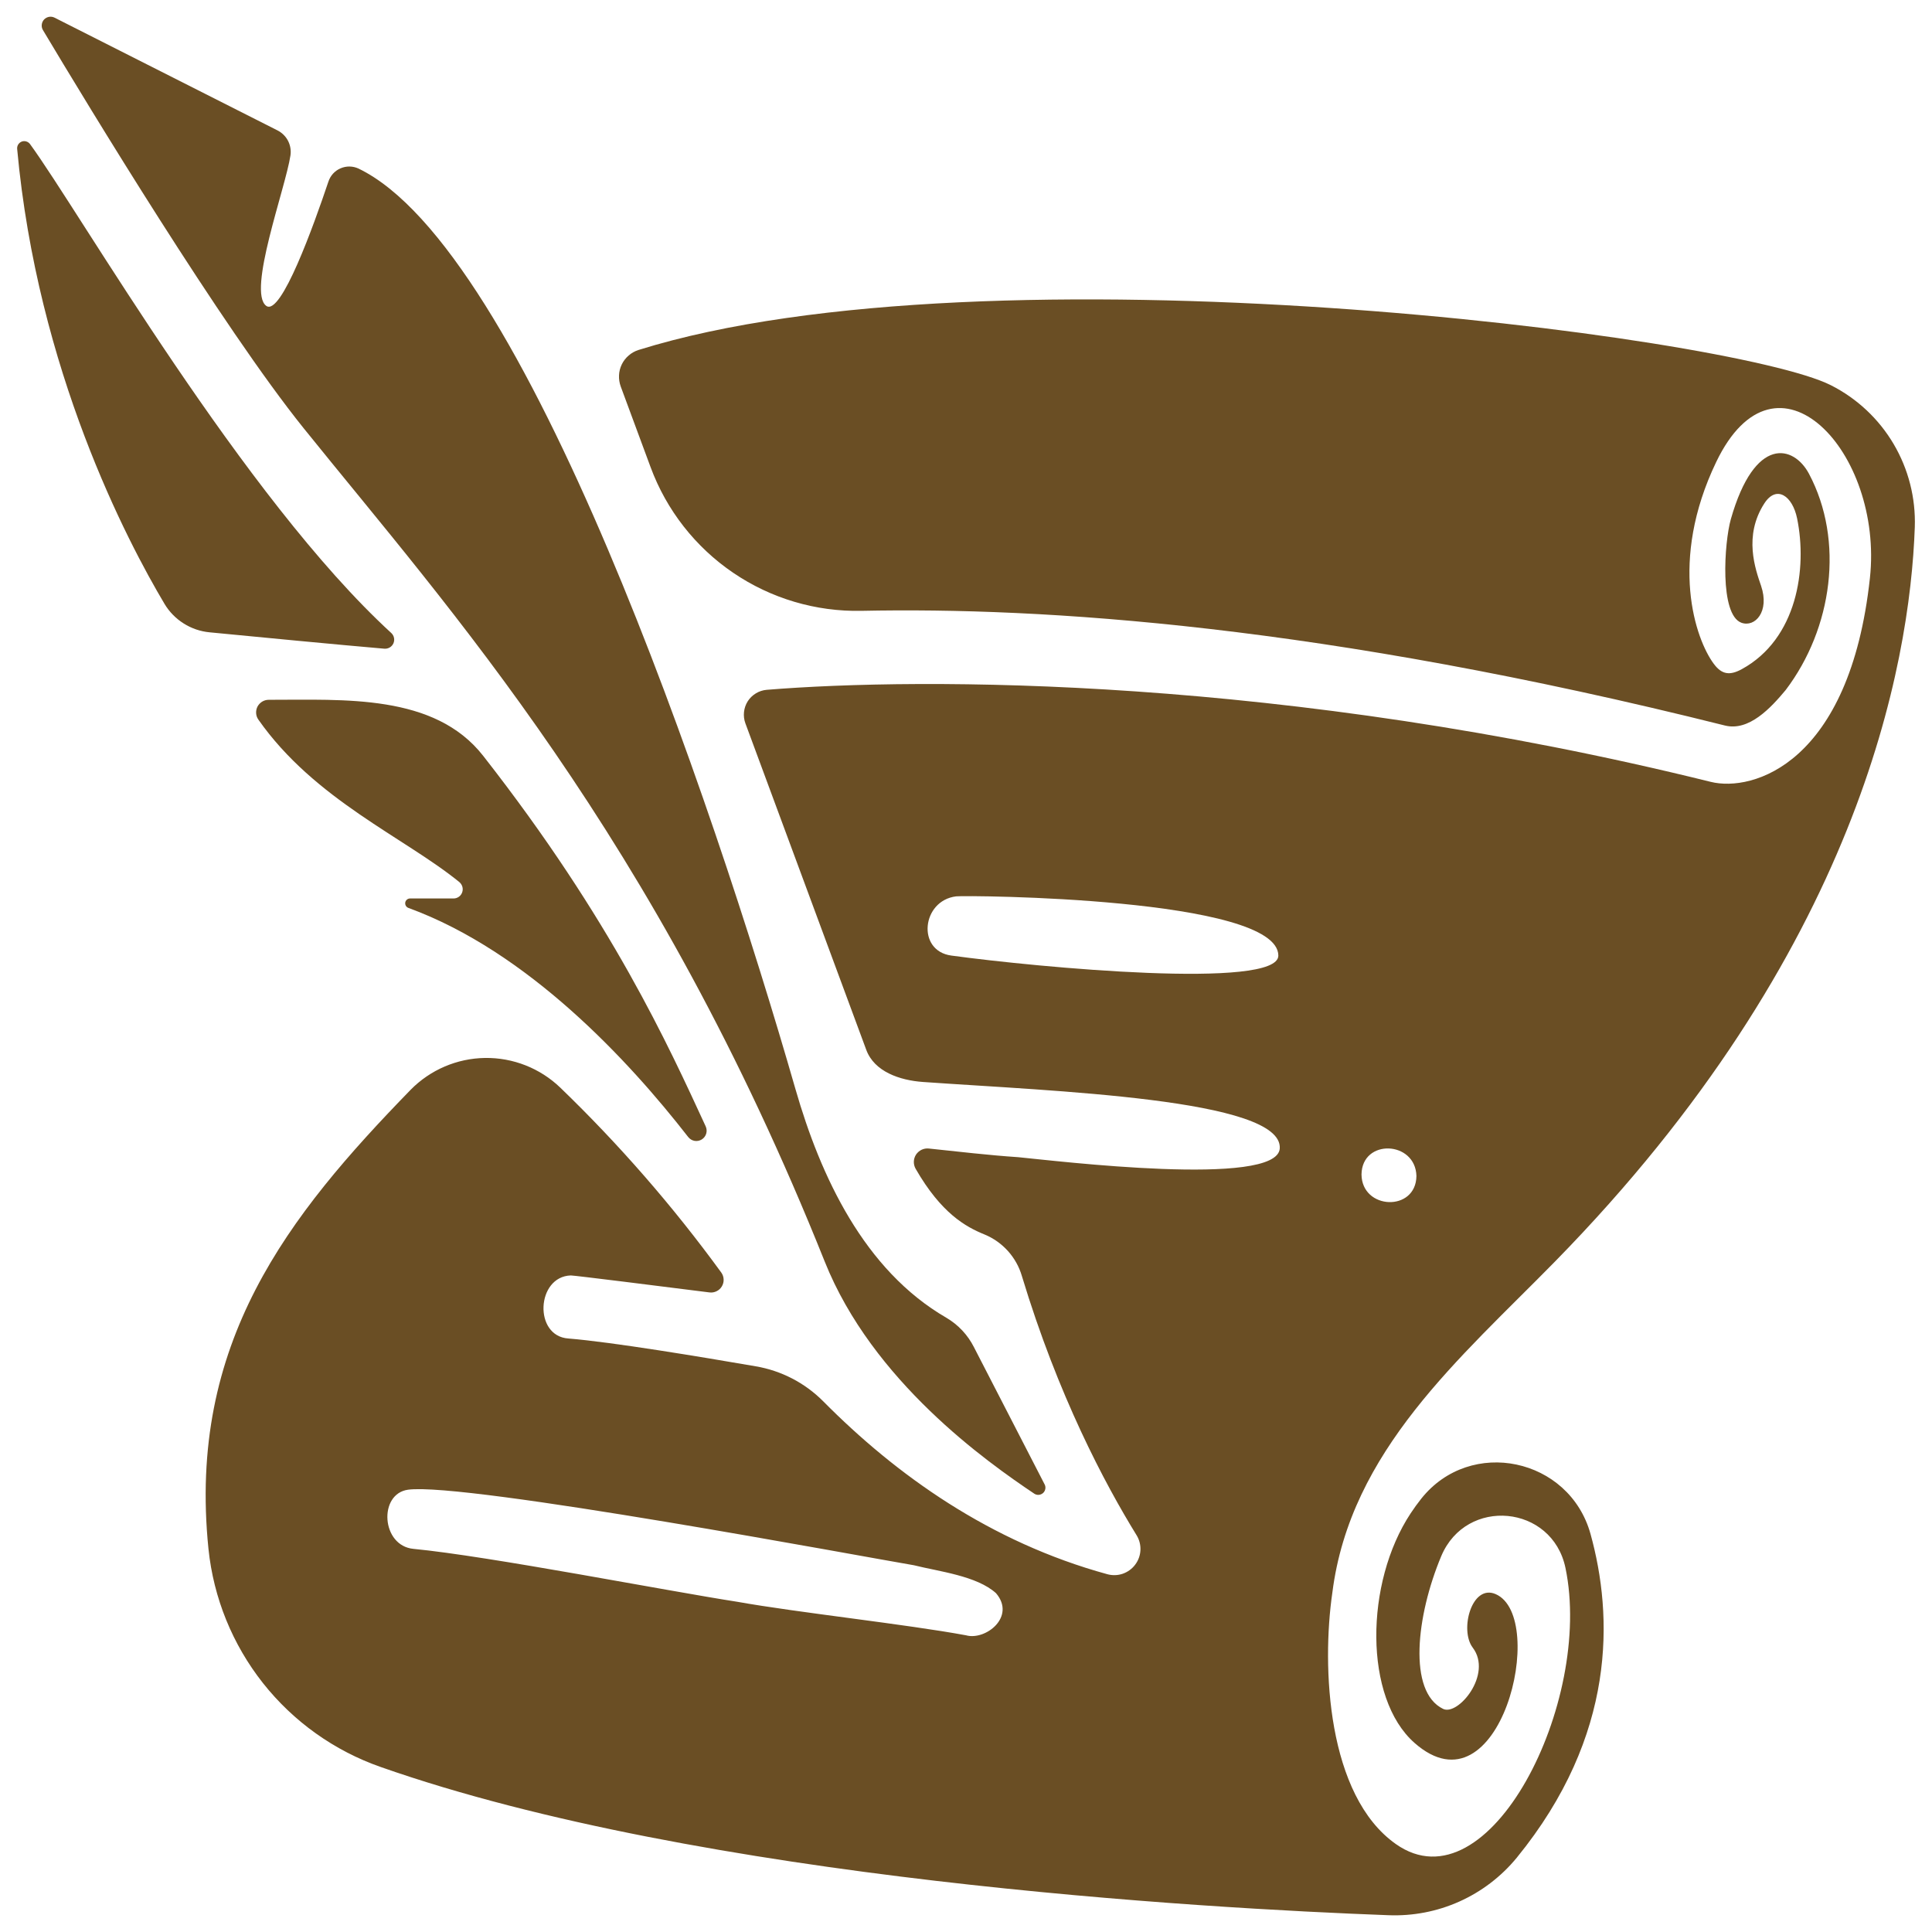
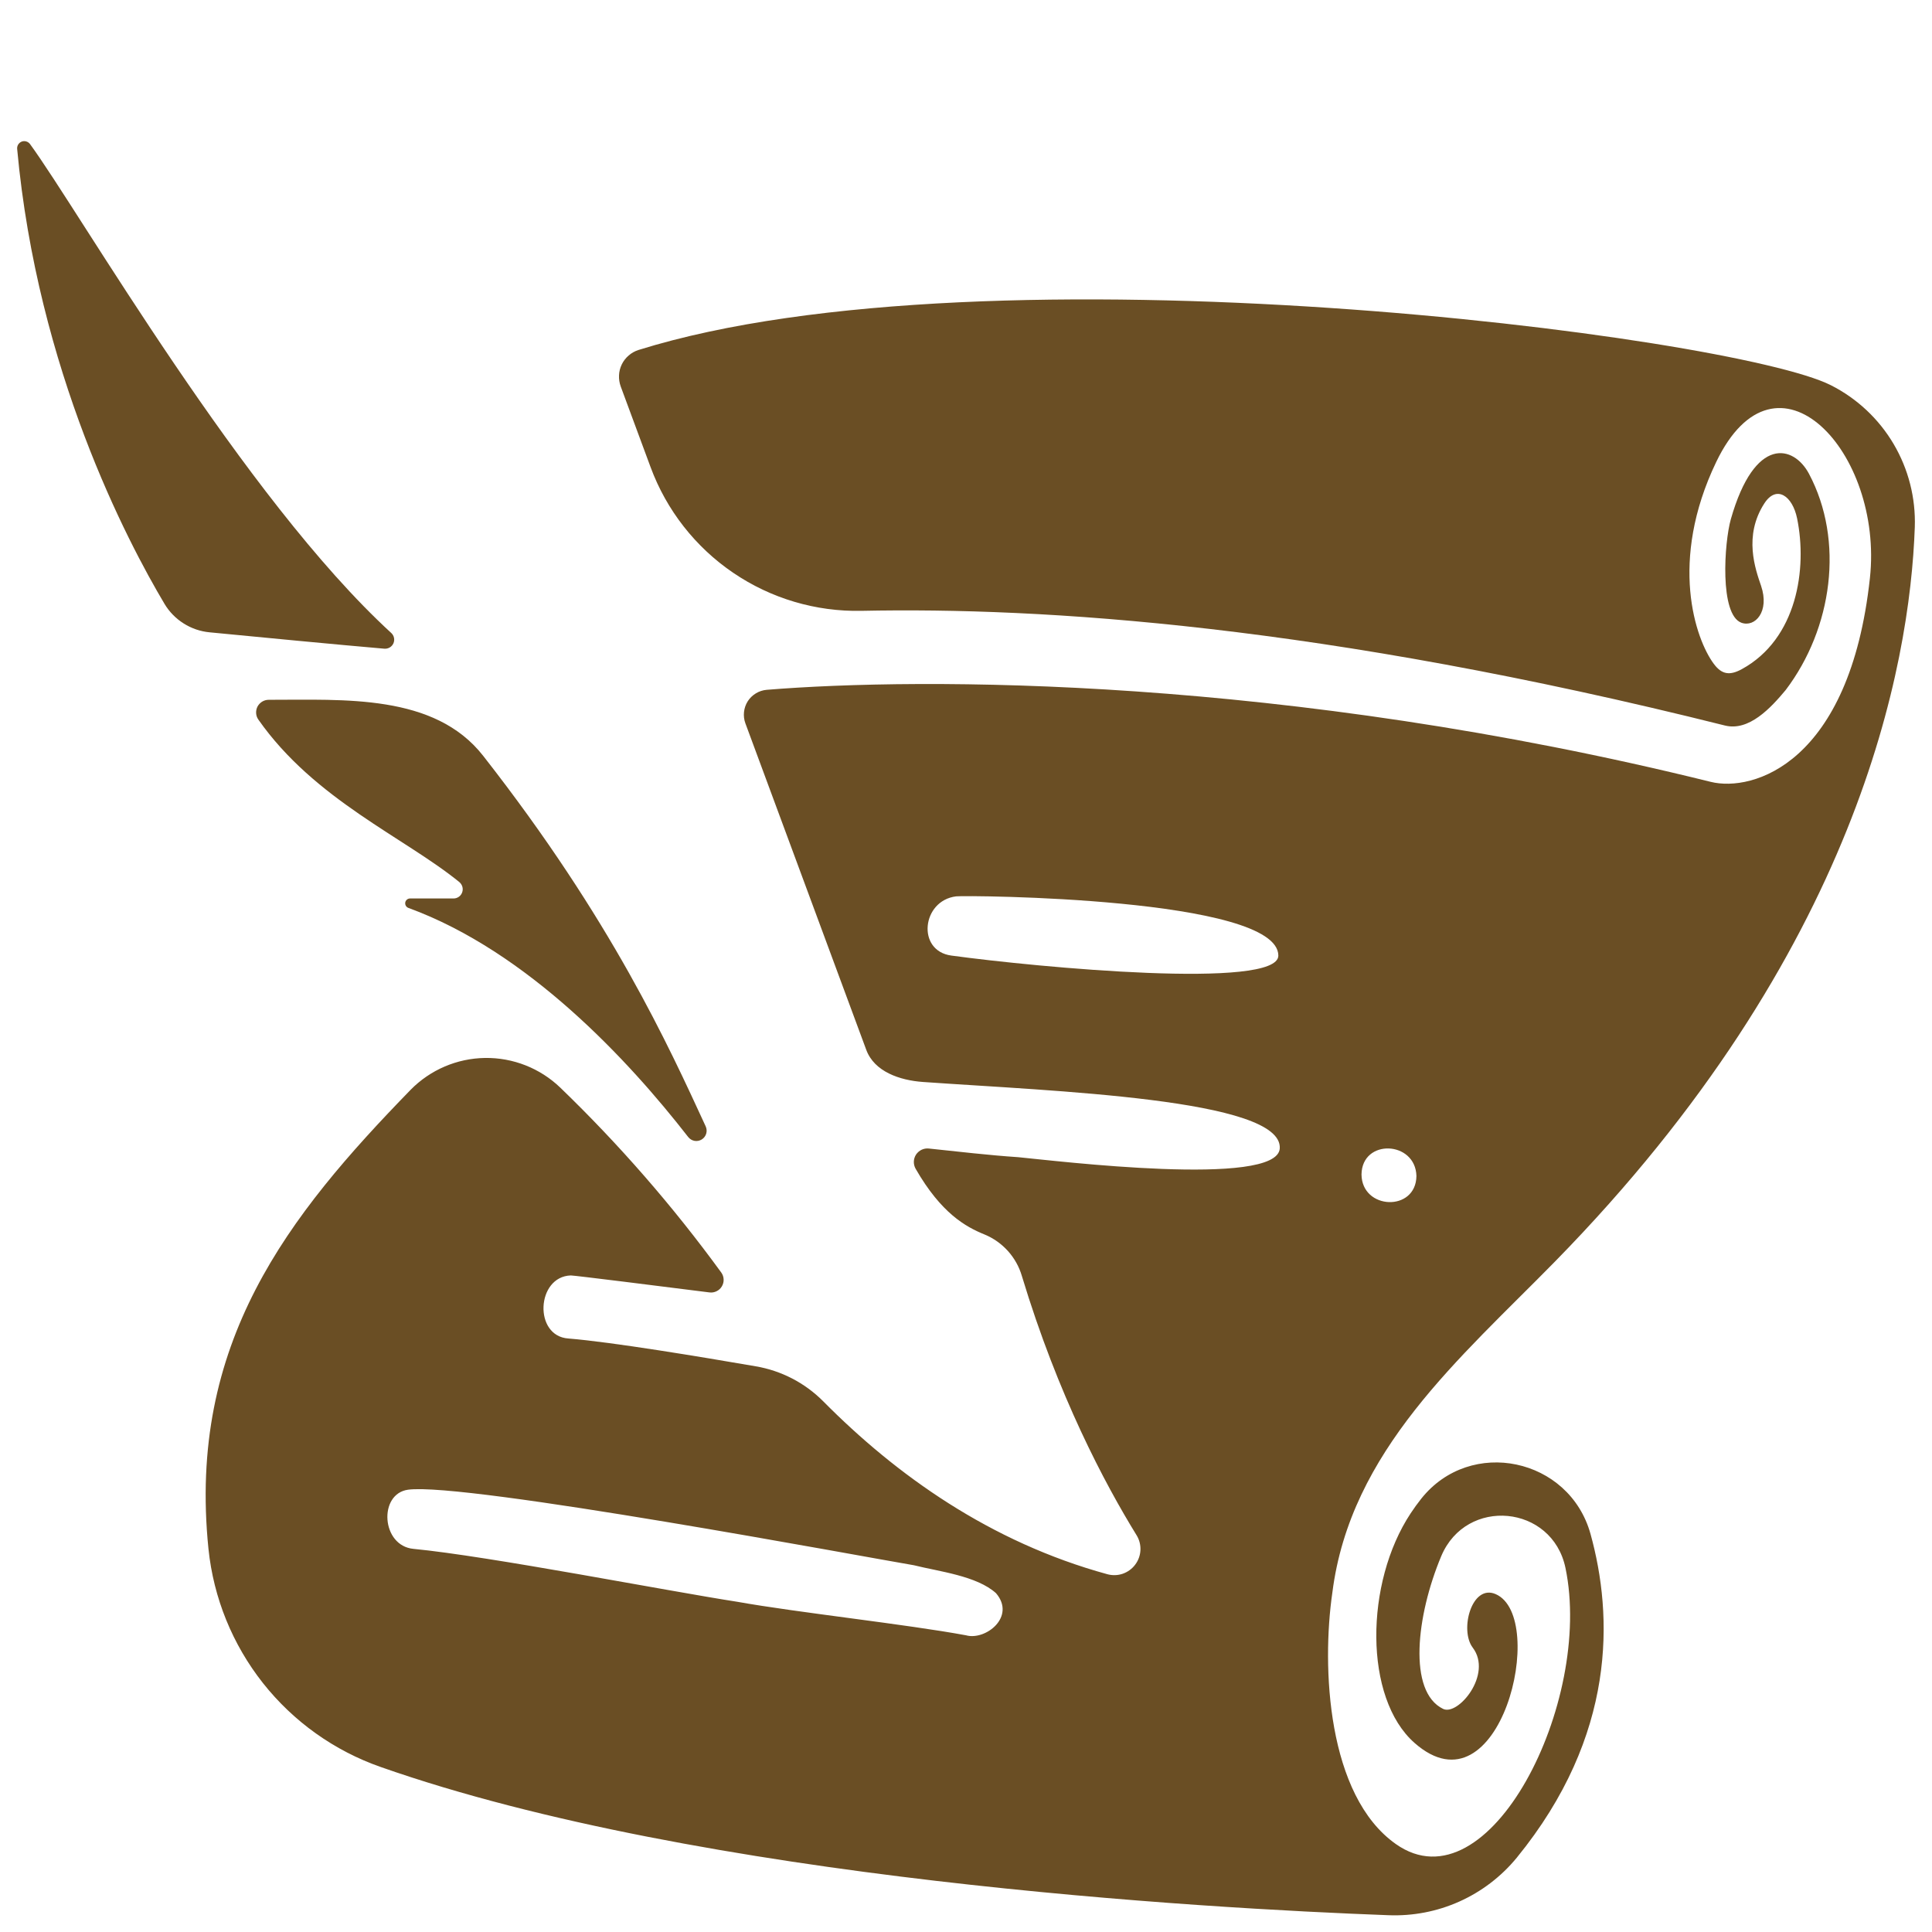
<svg xmlns="http://www.w3.org/2000/svg" width="42" height="42" viewBox="0 0 42 42" fill="none">
  <g clip-path="url(#clip0_464_82)">
-     <path d="M6.602 9.31C9.764 13.239 14.213 18.133 17.929 27.426C18.97 30.03 21.457 31.782 22.484 32.471C22.512 32.49 22.547 32.499 22.581 32.497C22.616 32.494 22.649 32.48 22.675 32.457C22.701 32.434 22.718 32.403 22.724 32.369C22.731 32.335 22.725 32.3 22.709 32.269L21.172 29.285C21.038 29.02 20.831 28.799 20.575 28.648C18.783 27.612 17.837 25.568 17.294 23.681C15.464 17.32 11.412 5.407 7.793 3.664C7.732 3.636 7.666 3.621 7.598 3.62C7.531 3.619 7.464 3.633 7.402 3.66C7.34 3.686 7.285 3.726 7.239 3.776C7.194 3.826 7.16 3.885 7.139 3.949C6.826 4.881 6.109 6.885 5.788 6.649C5.371 6.343 6.206 4.092 6.314 3.381C6.331 3.272 6.312 3.16 6.262 3.062C6.211 2.964 6.131 2.885 6.033 2.835L1.186 0.384C1.149 0.365 1.107 0.359 1.066 0.366C1.024 0.374 0.987 0.394 0.958 0.424C0.93 0.455 0.912 0.494 0.908 0.535C0.903 0.577 0.912 0.619 0.934 0.655C1.919 2.304 4.833 7.112 6.602 9.31Z" fill="#6A4E24" />
    <path d="M3.576 13.127C3.679 13.3 3.822 13.446 3.992 13.553C4.162 13.661 4.355 13.727 4.556 13.746C5.533 13.841 7.404 14.021 8.355 14.102C8.396 14.105 8.437 14.096 8.473 14.075C8.508 14.054 8.536 14.023 8.553 13.985C8.569 13.947 8.574 13.906 8.565 13.865C8.557 13.825 8.536 13.789 8.506 13.761C5.298 10.821 1.741 4.622 0.652 3.131C0.631 3.104 0.603 3.084 0.571 3.075C0.538 3.065 0.504 3.066 0.472 3.078C0.44 3.091 0.414 3.113 0.396 3.141C0.378 3.17 0.37 3.204 0.373 3.237C0.815 8.059 2.768 11.77 3.576 13.127Z" fill="#6A4E24" />
    <path d="M9.859 19.532H8.914C8.889 19.532 8.865 19.541 8.846 19.557C8.827 19.573 8.814 19.595 8.81 19.619C8.806 19.644 8.81 19.669 8.823 19.691C8.835 19.712 8.855 19.729 8.878 19.737C11.473 20.686 13.666 23.052 14.961 24.718C14.995 24.761 15.043 24.791 15.097 24.801C15.152 24.811 15.207 24.8 15.254 24.772C15.301 24.743 15.336 24.698 15.352 24.646C15.368 24.593 15.364 24.536 15.341 24.486C14.539 22.75 13.303 20.006 10.503 16.43C9.445 15.079 7.481 15.215 5.842 15.213C5.792 15.213 5.742 15.227 5.699 15.253C5.657 15.279 5.622 15.316 5.598 15.36C5.575 15.405 5.565 15.455 5.568 15.505C5.571 15.555 5.588 15.603 5.617 15.644C6.84 17.389 8.799 18.208 9.987 19.177C10.018 19.204 10.041 19.239 10.052 19.279C10.063 19.319 10.061 19.361 10.047 19.4C10.033 19.439 10.008 19.472 9.974 19.496C9.94 19.52 9.9 19.532 9.859 19.532Z" fill="#6A4E24" />
    <path d="M39.801 8.374C37.659 7.293 21.5 5.229 13.881 7.608C13.802 7.633 13.729 7.674 13.667 7.728C13.604 7.782 13.553 7.848 13.517 7.922C13.481 7.996 13.46 8.077 13.457 8.159C13.453 8.242 13.466 8.324 13.494 8.402L14.144 10.158C14.489 11.09 15.116 11.892 15.938 12.451C16.759 13.01 17.735 13.3 18.729 13.279C22.663 13.199 28.736 13.579 37.498 15.772C38.021 15.903 38.495 15.39 38.819 15.001C39.837 13.657 40.098 11.755 39.326 10.3C38.995 9.676 38.147 9.461 37.627 11.286C37.483 11.794 37.378 13.363 37.857 13.538C38.151 13.645 38.475 13.296 38.284 12.735C38.161 12.374 37.898 11.651 38.355 10.944C38.62 10.534 38.967 10.781 39.067 11.268C39.292 12.364 39.067 13.89 37.865 14.547C37.608 14.687 37.433 14.669 37.257 14.432C36.857 13.895 36.272 12.203 37.309 10.043C38.615 7.323 40.949 9.827 40.65 12.569C40.212 16.604 38.103 17.223 37.19 16.997C27.894 14.695 20.012 14.724 16.668 14.996C16.584 15.003 16.504 15.029 16.432 15.073C16.361 15.116 16.3 15.175 16.255 15.245C16.21 15.316 16.183 15.396 16.174 15.479C16.165 15.562 16.175 15.646 16.204 15.724L18.832 22.823C19.007 23.297 19.559 23.485 20.063 23.521C22.871 23.72 27.89 23.885 27.821 24.966C27.767 25.822 22.949 25.234 22.134 25.156C21.485 25.113 20.838 25.035 20.192 24.968C20.137 24.962 20.083 24.972 20.034 24.995C19.985 25.019 19.943 25.056 19.913 25.101C19.884 25.147 19.867 25.2 19.866 25.255C19.865 25.309 19.879 25.363 19.906 25.41C20.462 26.376 20.992 26.67 21.404 26.837C21.598 26.917 21.771 27.04 21.911 27.195C22.051 27.351 22.155 27.536 22.214 27.737C23 30.338 24.017 32.253 24.708 33.374C24.768 33.471 24.797 33.584 24.792 33.698C24.787 33.813 24.747 33.923 24.678 34.014C24.61 34.106 24.515 34.174 24.407 34.212C24.299 34.249 24.182 34.252 24.072 34.222C21.525 33.524 19.485 32.068 17.893 30.46C17.495 30.061 16.983 29.796 16.427 29.702C15.251 29.499 13.306 29.175 12.358 29.098C11.595 29.049 11.658 27.75 12.409 27.727C12.474 27.725 14.41 27.968 15.423 28.096C15.476 28.103 15.53 28.094 15.578 28.07C15.626 28.047 15.666 28.01 15.693 27.964C15.72 27.918 15.734 27.865 15.731 27.812C15.729 27.759 15.711 27.707 15.68 27.664C14.632 26.225 13.461 24.88 12.18 23.644C11.741 23.222 11.152 22.99 10.543 22.999C9.934 23.008 9.353 23.257 8.926 23.692C6.258 26.435 4.074 29.195 4.532 33.672C4.642 34.737 5.053 35.748 5.716 36.588C6.38 37.428 7.269 38.061 8.279 38.414C15.26 40.865 26.168 41.486 30.183 41.635C30.713 41.656 31.241 41.555 31.725 41.338C32.209 41.121 32.636 40.795 32.973 40.385C35.145 37.722 35.068 35.124 34.577 33.349C34.118 31.692 31.968 31.234 30.897 32.58C30.818 32.679 30.741 32.786 30.666 32.899C29.668 34.41 29.646 36.915 30.75 37.889C32.603 39.523 33.663 35.158 32.515 34.655C31.995 34.428 31.725 35.433 32.015 35.817C32.456 36.398 31.696 37.308 31.372 37.15C30.602 36.776 30.789 35.124 31.331 33.83C31.874 32.534 33.745 32.71 34.032 34.086C34.641 37 32.37 41.515 30.346 40.089C28.847 39.033 28.73 36.232 28.964 34.624C29.355 31.534 31.741 29.53 33.805 27.424C40.393 20.701 41.519 14.47 41.626 11.461C41.648 10.826 41.488 10.198 41.165 9.651C40.842 9.104 40.368 8.661 39.801 8.374ZM20.68 20.773C19.922 20.67 20.038 19.578 20.785 19.486C21.011 19.46 27.784 19.508 27.79 20.773C27.793 21.519 22.57 21.031 20.68 20.773ZM21 35.55C19.701 35.309 17.326 35.054 16.026 34.821C14.565 34.596 10.621 33.827 8.988 33.671C8.286 33.604 8.224 32.474 8.87 32.385C10.104 32.216 18.872 33.861 19.867 34.027C20.414 34.164 21.233 34.256 21.652 34.634C22.092 35.147 21.425 35.669 21 35.55ZM29.598 25.532C29.608 24.749 30.771 24.797 30.792 25.565C30.782 26.35 29.606 26.304 29.598 25.532Z" fill="#6A4E24" />
  </g>
  <defs>
    <clipPath id="clip0_464_82">
      <rect width="42" height="42" fill="white" />
    </clipPath>
  </defs>
</svg>